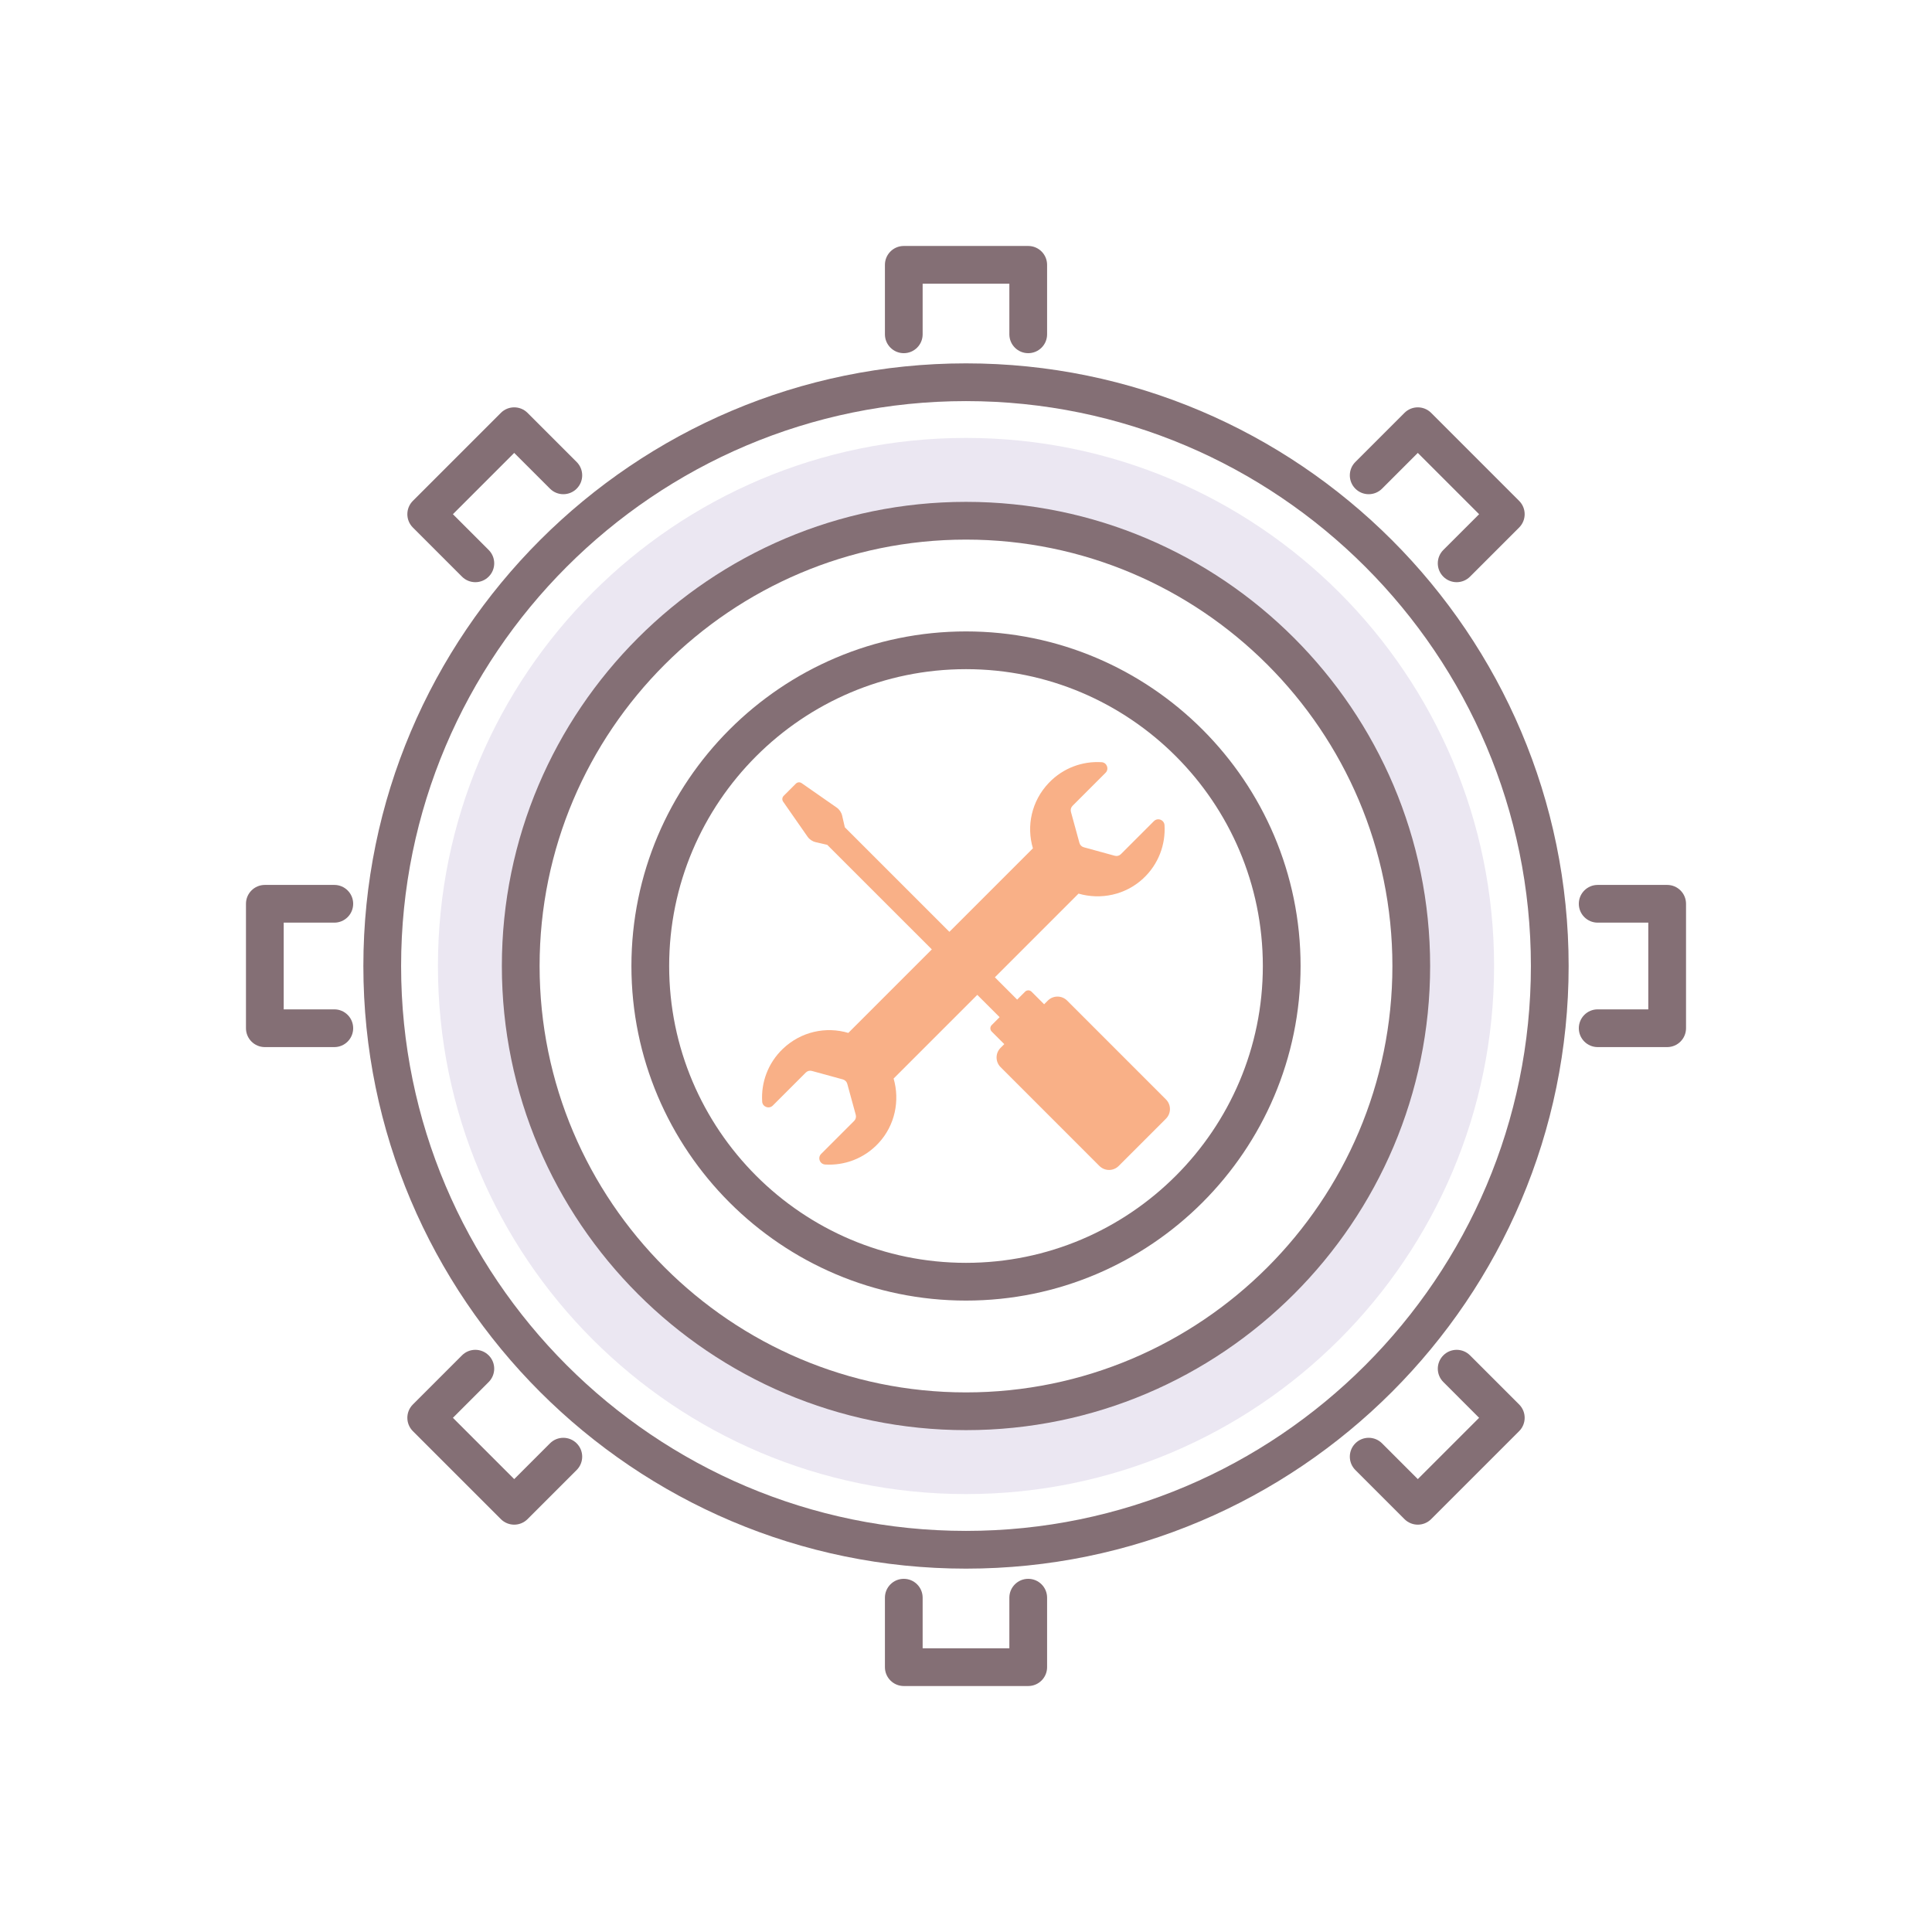
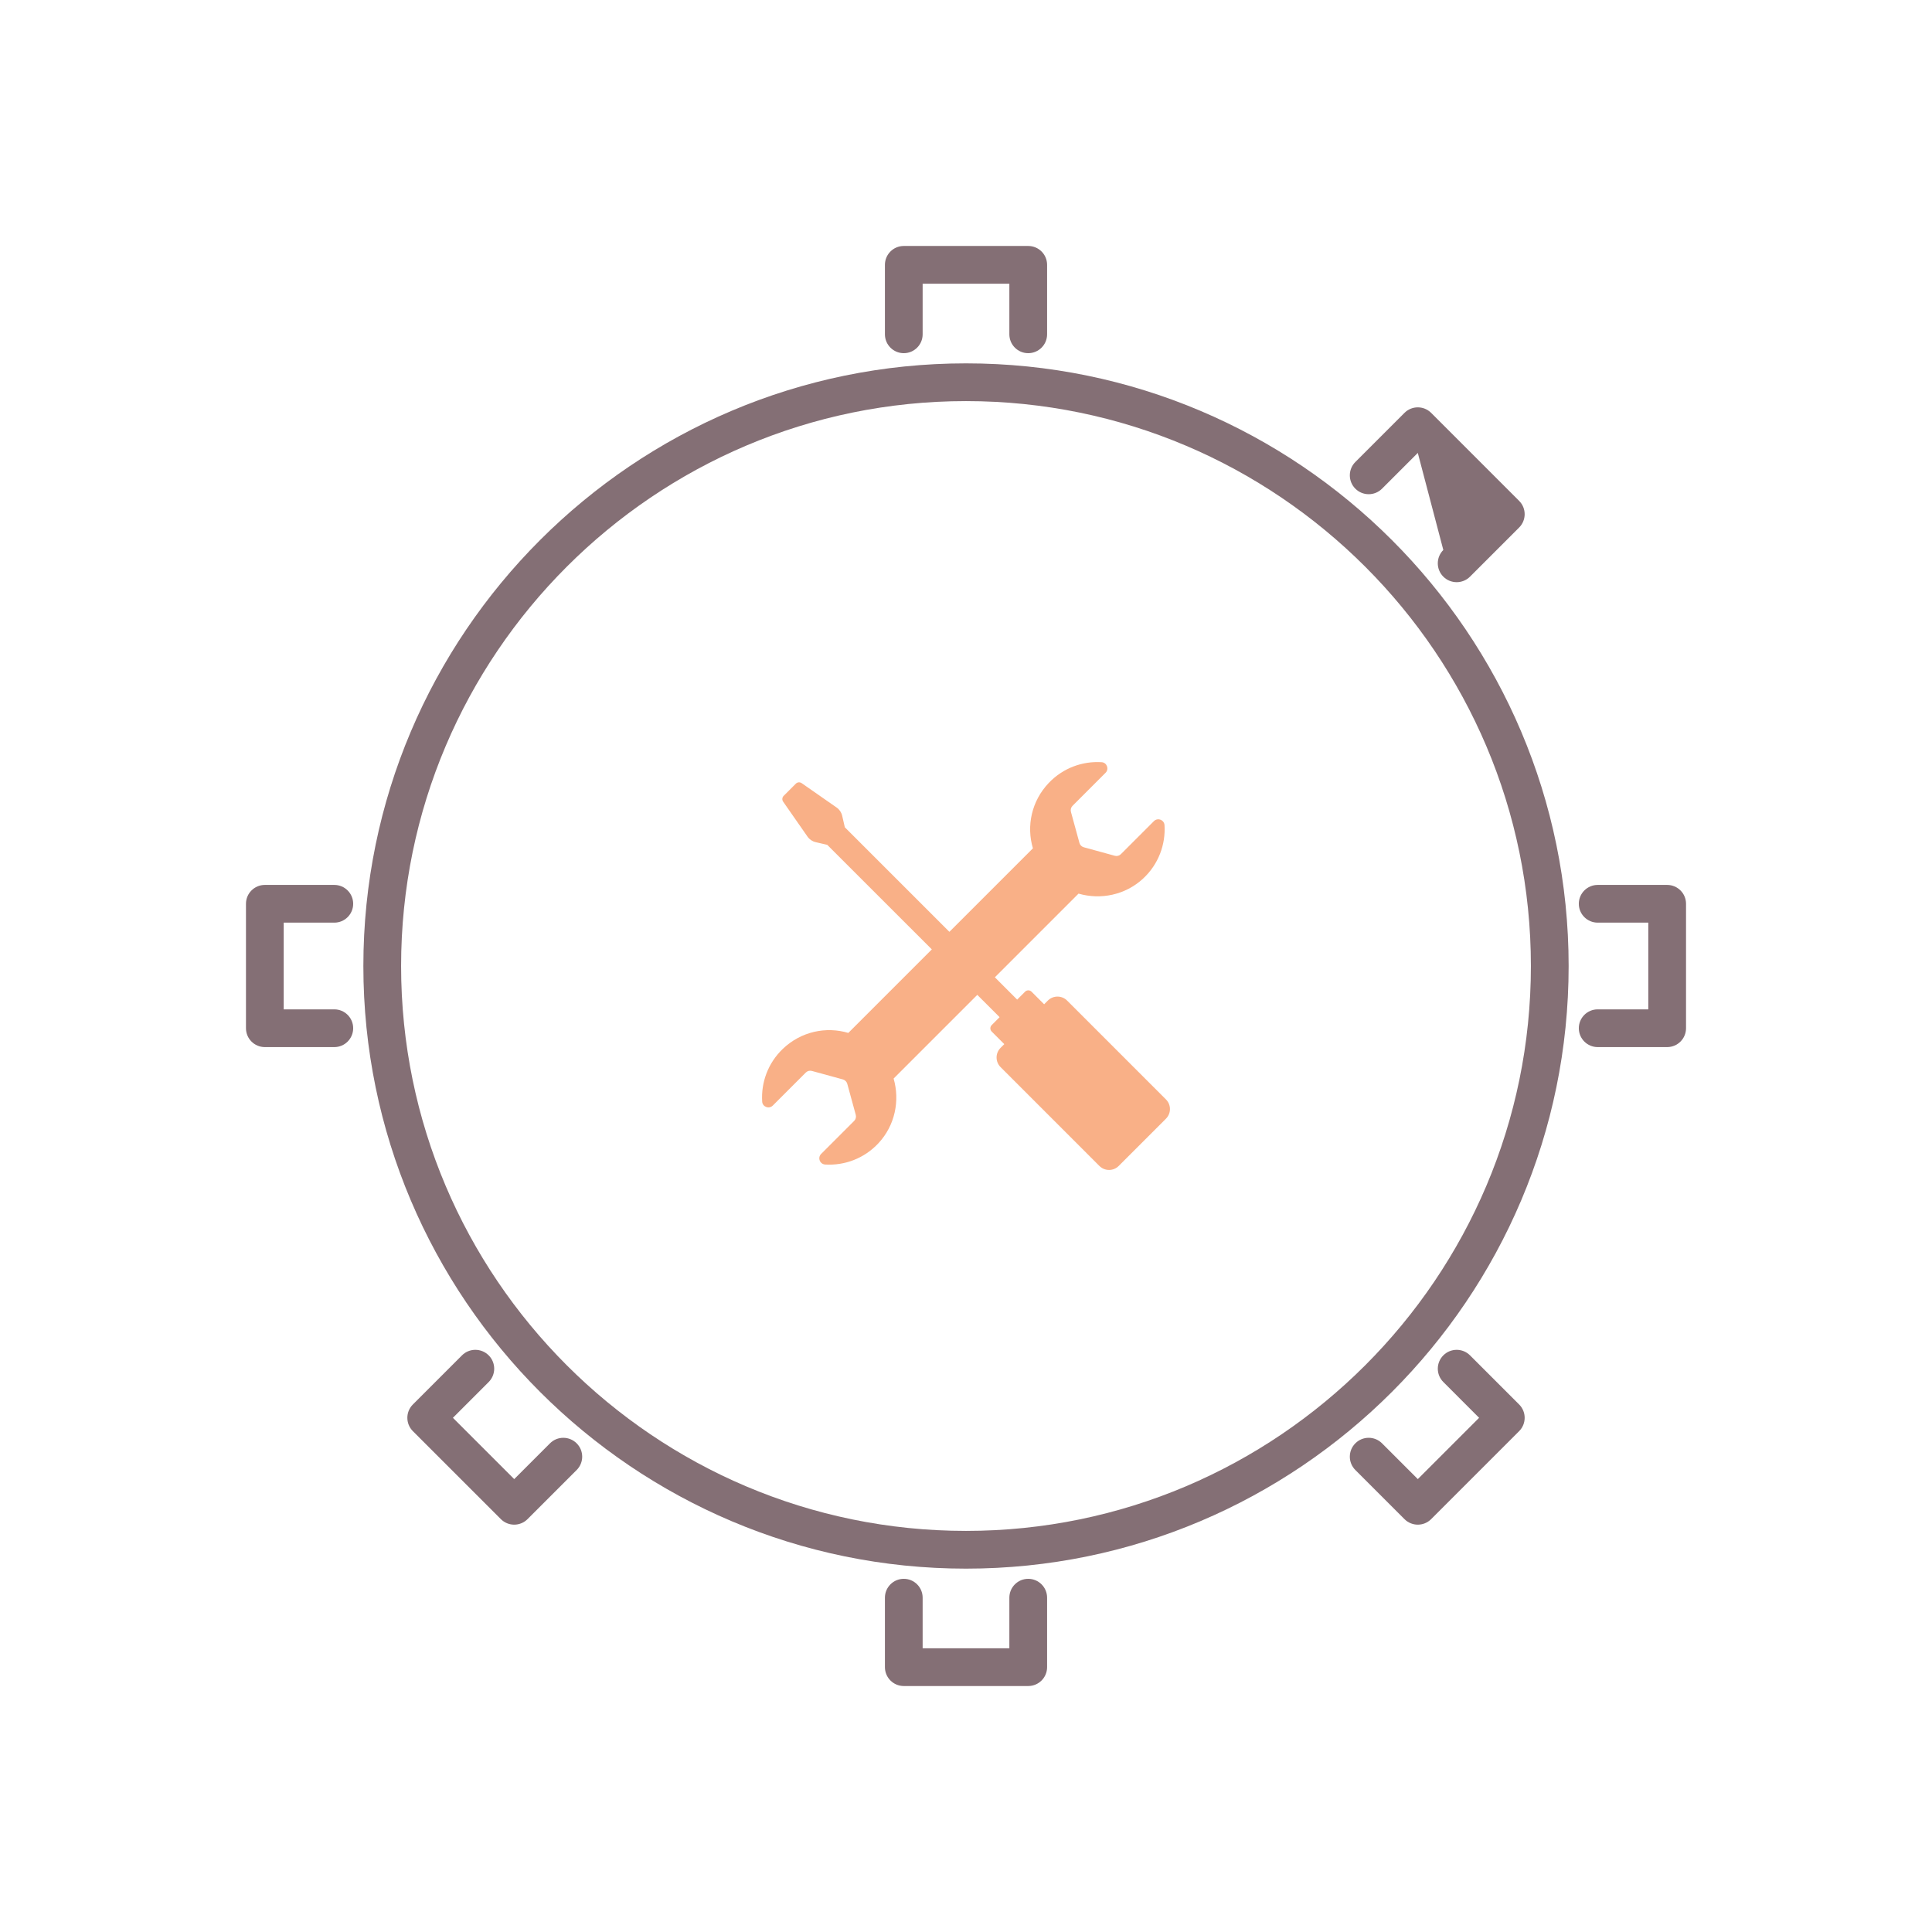
<svg xmlns="http://www.w3.org/2000/svg" width="118" height="118" viewBox="0 0 118 118" fill="none">
-   <path d="M59 26.747C41.188 26.747 26.748 41.188 26.748 59C26.748 76.812 41.188 91.253 59 91.253C76.813 91.253 91.253 76.813 91.253 59C91.253 41.187 76.813 26.747 59 26.747ZM59 86.195C43.981 86.195 31.805 74.02 31.805 59C31.805 43.98 43.981 31.805 59 31.805C74.02 31.805 86.196 43.98 86.196 59C86.196 74.02 74.02 86.195 59 86.195Z" fill="#EBE7F2" />
  <path d="M71.212 67.149L65.176 61.112C64.85 60.787 64.323 60.787 63.998 61.112L63.772 61.338L63.002 60.568C62.894 60.46 62.718 60.46 62.609 60.568L62.125 61.053L60.763 59.69L65.873 54.579C67.218 54.969 68.73 54.669 69.818 53.659C70.761 52.783 71.196 51.579 71.125 50.4C71.105 50.072 70.708 49.921 70.476 50.153L68.459 52.17C68.363 52.266 68.222 52.304 68.09 52.268L66.194 51.748C66.065 51.713 65.964 51.612 65.928 51.482L65.409 49.586C65.373 49.455 65.41 49.314 65.507 49.217L67.523 47.2C67.754 46.97 67.607 46.572 67.282 46.552C66.119 46.48 64.931 46.901 64.059 47.815C63.001 48.922 62.681 50.45 63.087 51.813L57.986 56.913L51.599 50.527L51.436 49.818C51.389 49.617 51.27 49.44 51.1 49.322L48.962 47.832C48.852 47.755 48.703 47.768 48.608 47.863L47.863 48.608C47.768 48.703 47.755 48.853 47.832 48.963L49.322 51.101C49.44 51.27 49.617 51.39 49.818 51.436L50.526 51.6L56.913 57.986L51.812 63.087C50.45 62.681 48.922 63.001 47.814 64.059C46.9 64.932 46.479 66.119 46.551 67.282C46.571 67.607 46.969 67.754 47.2 67.524L49.217 65.507C49.313 65.41 49.454 65.373 49.586 65.409L51.482 65.928C51.611 65.964 51.712 66.065 51.748 66.194L52.267 68.09C52.303 68.222 52.266 68.363 52.17 68.46L50.153 70.477C49.921 70.708 50.072 71.105 50.399 71.125C51.579 71.197 52.783 70.761 53.658 69.818C54.668 68.731 54.969 67.219 54.579 65.874L59.69 60.763L61.052 62.125L60.568 62.61C60.46 62.718 60.46 62.894 60.568 63.002L61.338 63.772L61.112 63.998C60.786 64.323 60.786 64.851 61.112 65.176L67.148 71.213C67.474 71.538 68.001 71.538 68.326 71.213L71.212 68.327C71.538 68.001 71.538 67.474 71.212 67.149Z" fill="#F9B087" />
  <path d="M59 22.193C38.705 22.193 22.193 38.705 22.193 59C22.193 79.296 38.705 95.807 59 95.807C79.295 95.807 95.807 79.295 95.807 59C95.807 38.705 79.295 22.193 59 22.193ZM59 93.502C39.976 93.502 24.498 78.025 24.498 59C24.498 39.975 39.976 24.498 59 24.498C78.024 24.498 93.502 39.976 93.502 59C93.502 78.024 78.024 93.502 59 93.502Z" fill="#846F75" />
-   <path d="M59 38.565C47.733 38.565 38.565 47.733 38.565 59C38.565 70.268 47.733 79.435 59 79.435C70.268 79.435 79.435 70.268 79.435 59C79.435 47.733 70.268 38.565 59 38.565ZM59 77.13C49.003 77.13 40.87 68.997 40.87 59C40.87 49.003 49.003 40.87 59 40.87C68.997 40.87 77.13 49.003 77.13 59C77.13 68.997 68.997 77.13 59 77.13Z" fill="#846F75" />
-   <path d="M59 30.652C43.369 30.652 30.652 43.369 30.652 59C30.652 74.631 43.369 87.348 59 87.348C74.631 87.348 87.348 74.631 87.348 59C87.348 43.369 74.631 30.652 59 30.652ZM59 85.043C44.64 85.043 32.957 73.36 32.957 59C32.957 44.64 44.64 32.957 59 32.957C73.36 32.957 85.043 44.64 85.043 59C85.043 73.36 73.36 85.043 59 85.043Z" fill="#846F75" />
  <path d="M62.8 96.429C62.164 96.429 61.648 96.945 61.648 97.582V100.672H56.352V97.582C56.352 96.945 55.837 96.429 55.2 96.429C54.564 96.429 54.048 96.945 54.048 97.582V101.824C54.048 102.461 54.564 102.977 55.2 102.977H62.8C63.437 102.977 63.953 102.461 63.953 101.824V97.582C63.953 96.945 63.437 96.429 62.8 96.429Z" fill="#846F75" />
  <path d="M55.2 21.571C55.837 21.571 56.352 21.055 56.352 20.419V17.328H61.648V20.419C61.648 21.055 62.164 21.571 62.8 21.571C63.437 21.571 63.953 21.055 63.953 20.419V16.176C63.953 15.539 63.437 15.023 62.8 15.023H55.2C54.564 15.023 54.048 15.539 54.048 16.176V20.419C54.048 21.055 54.564 21.571 55.2 21.571Z" fill="#846F75" />
  <path d="M20.419 56.352C21.055 56.352 21.571 55.837 21.571 55.2C21.571 54.564 21.055 54.048 20.419 54.048H16.176C15.539 54.048 15.023 54.564 15.023 55.2V62.8C15.023 63.437 15.539 63.953 16.176 63.953H20.419C21.055 63.953 21.571 63.437 21.571 62.8C21.571 62.164 21.055 61.648 20.419 61.648H17.328V56.352H20.419Z" fill="#846F75" />
  <path d="M101.824 54.048H97.582C96.945 54.048 96.429 54.564 96.429 55.2C96.429 55.837 96.945 56.352 97.582 56.352H100.672V61.648H97.582C96.945 61.648 96.429 62.164 96.429 62.8C96.429 63.437 96.945 63.953 97.582 63.953H101.824C102.461 63.953 102.977 63.437 102.977 62.8V55.2C102.977 54.564 102.461 54.048 101.824 54.048Z" fill="#846F75" />
  <path d="M33.591 88.154L31.406 90.339L27.662 86.595L29.847 84.409C30.297 83.959 30.297 83.23 29.847 82.78C29.396 82.33 28.667 82.33 28.217 82.78L25.217 85.78C24.767 86.231 24.767 86.96 25.217 87.41L30.591 92.783C30.816 93.008 31.111 93.121 31.406 93.121C31.701 93.121 31.995 93.008 32.221 92.783L35.221 89.783C35.671 89.333 35.671 88.603 35.221 88.154C34.77 87.704 34.041 87.703 33.591 88.154Z" fill="#846F75" />
-   <path d="M84.409 29.847L86.594 27.662L90.339 31.406L88.153 33.591C87.703 34.041 87.703 34.77 88.153 35.22C88.378 35.445 88.673 35.558 88.968 35.558C89.263 35.558 89.558 35.445 89.783 35.22L92.783 32.22C93.234 31.77 93.234 31.041 92.783 30.591L87.41 25.217C86.959 24.767 86.23 24.767 85.78 25.217L82.78 28.217C82.33 28.668 82.33 29.397 82.78 29.847C83.231 30.297 83.959 30.297 84.409 29.847Z" fill="#846F75" />
-   <path d="M28.217 35.22C28.442 35.445 28.737 35.558 29.032 35.558C29.327 35.558 29.622 35.445 29.847 35.22C30.298 34.77 30.298 34.041 29.847 33.591L27.662 31.406L31.406 27.662L33.592 29.847C34.042 30.297 34.771 30.297 35.221 29.847C35.671 29.396 35.671 28.667 35.221 28.217L32.221 25.217C31.77 24.767 31.041 24.767 30.591 25.217L25.217 30.591C24.767 31.041 24.767 31.77 25.217 32.22L28.217 35.22Z" fill="#846F75" />
+   <path d="M84.409 29.847L86.594 27.662L88.153 33.591C87.703 34.041 87.703 34.77 88.153 35.22C88.378 35.445 88.673 35.558 88.968 35.558C89.263 35.558 89.558 35.445 89.783 35.22L92.783 32.22C93.234 31.77 93.234 31.041 92.783 30.591L87.41 25.217C86.959 24.767 86.23 24.767 85.78 25.217L82.78 28.217C82.33 28.668 82.33 29.397 82.78 29.847C83.231 30.297 83.959 30.297 84.409 29.847Z" fill="#846F75" />
  <path d="M89.783 82.78C89.333 82.33 88.603 82.33 88.154 82.78C87.704 83.23 87.703 83.959 88.154 84.409L90.339 86.595L86.595 90.339L84.409 88.153C83.959 87.703 83.23 87.703 82.78 88.153C82.33 88.604 82.33 89.333 82.78 89.783L85.78 92.783C86.005 93.008 86.3 93.121 86.595 93.121C86.89 93.121 87.185 93.008 87.41 92.783L92.784 87.41C93.234 86.959 93.234 86.23 92.784 85.78L89.783 82.78Z" fill="#846F75" />
</svg>